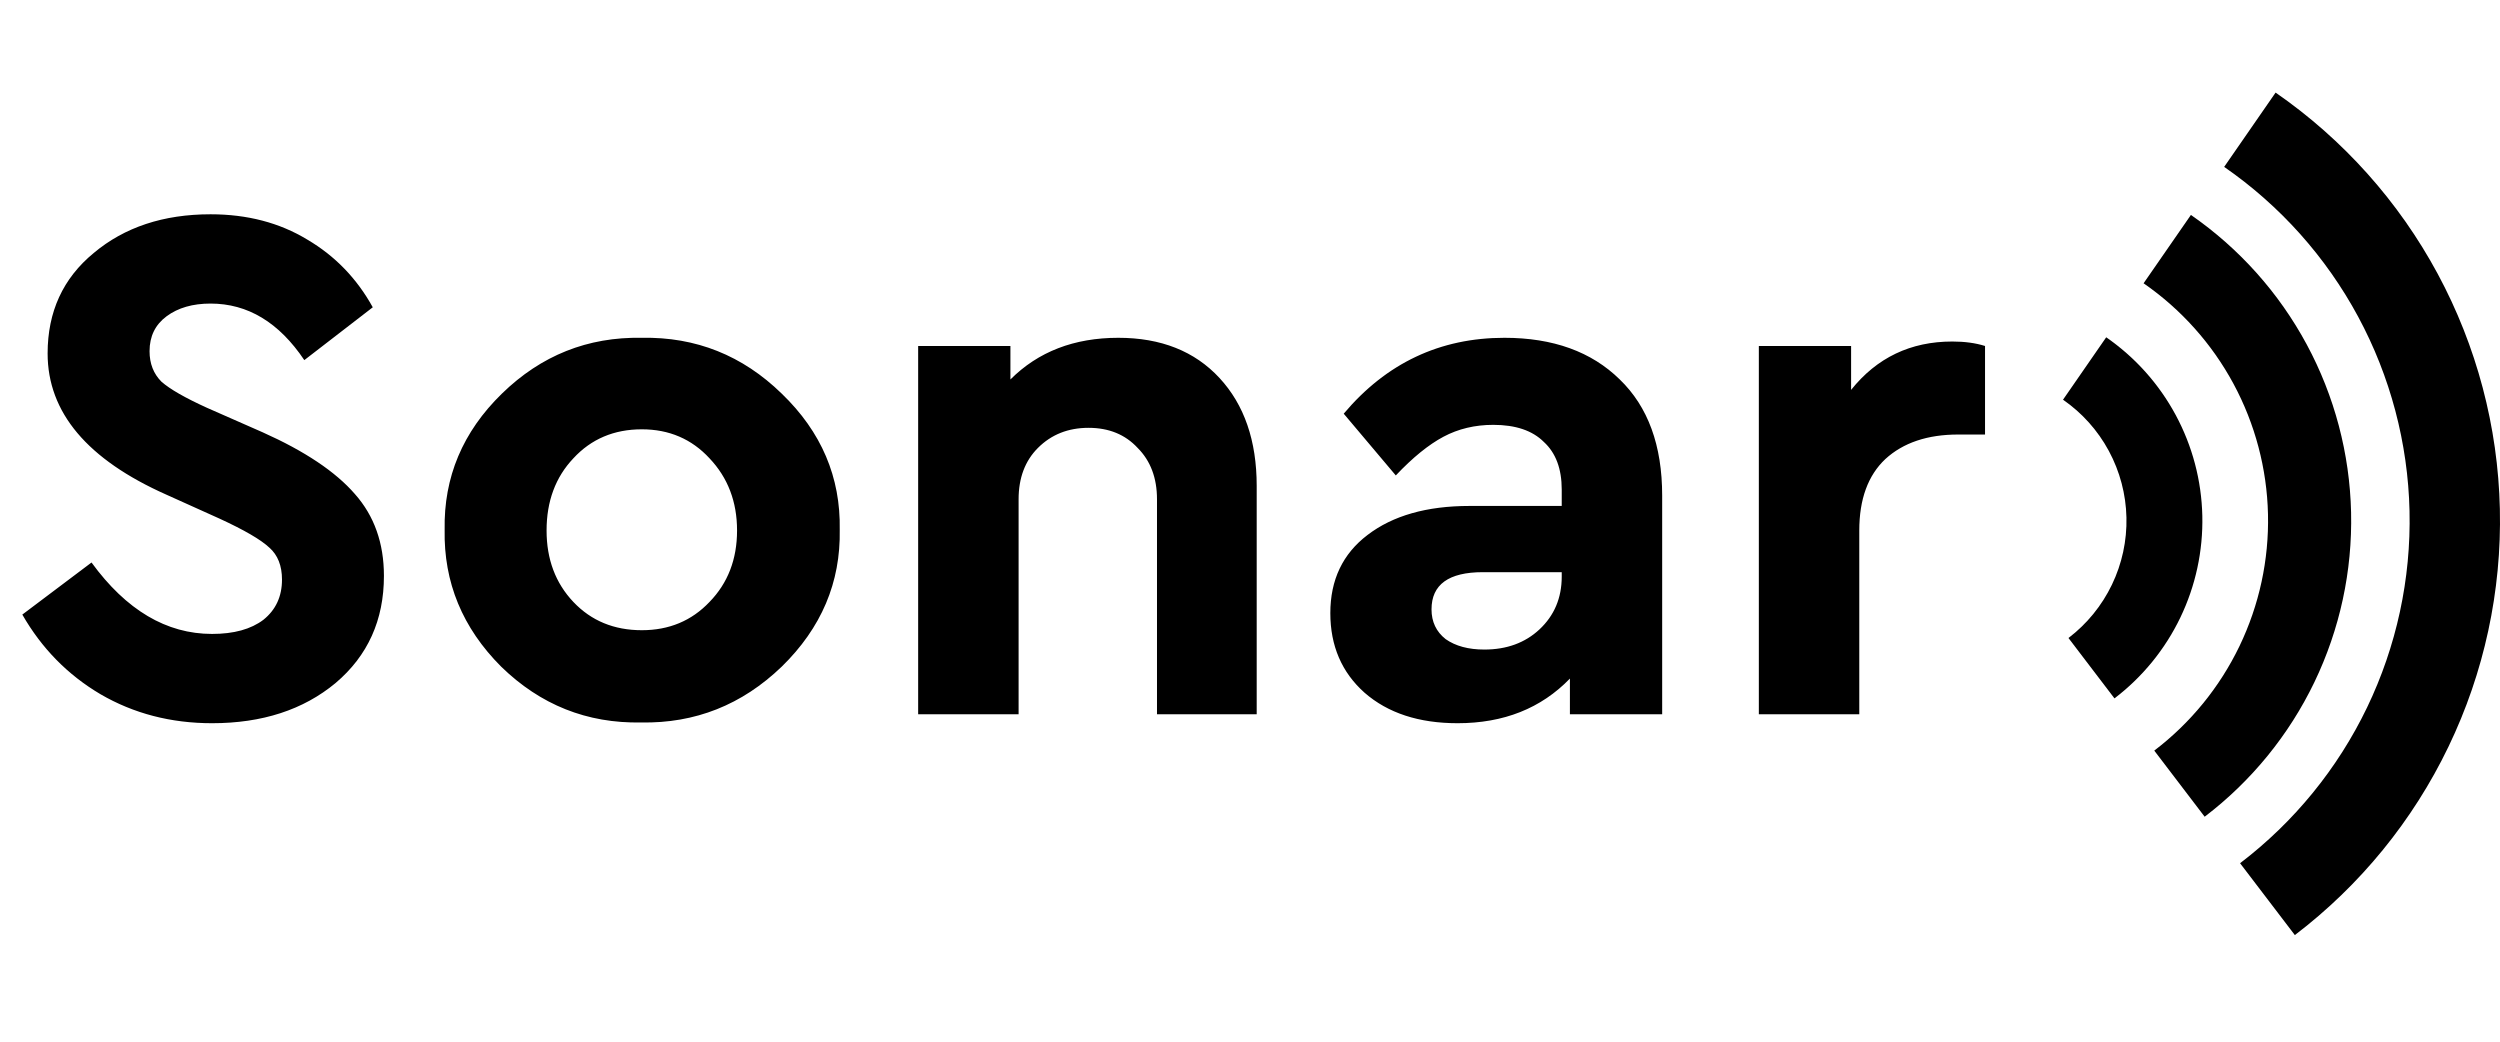
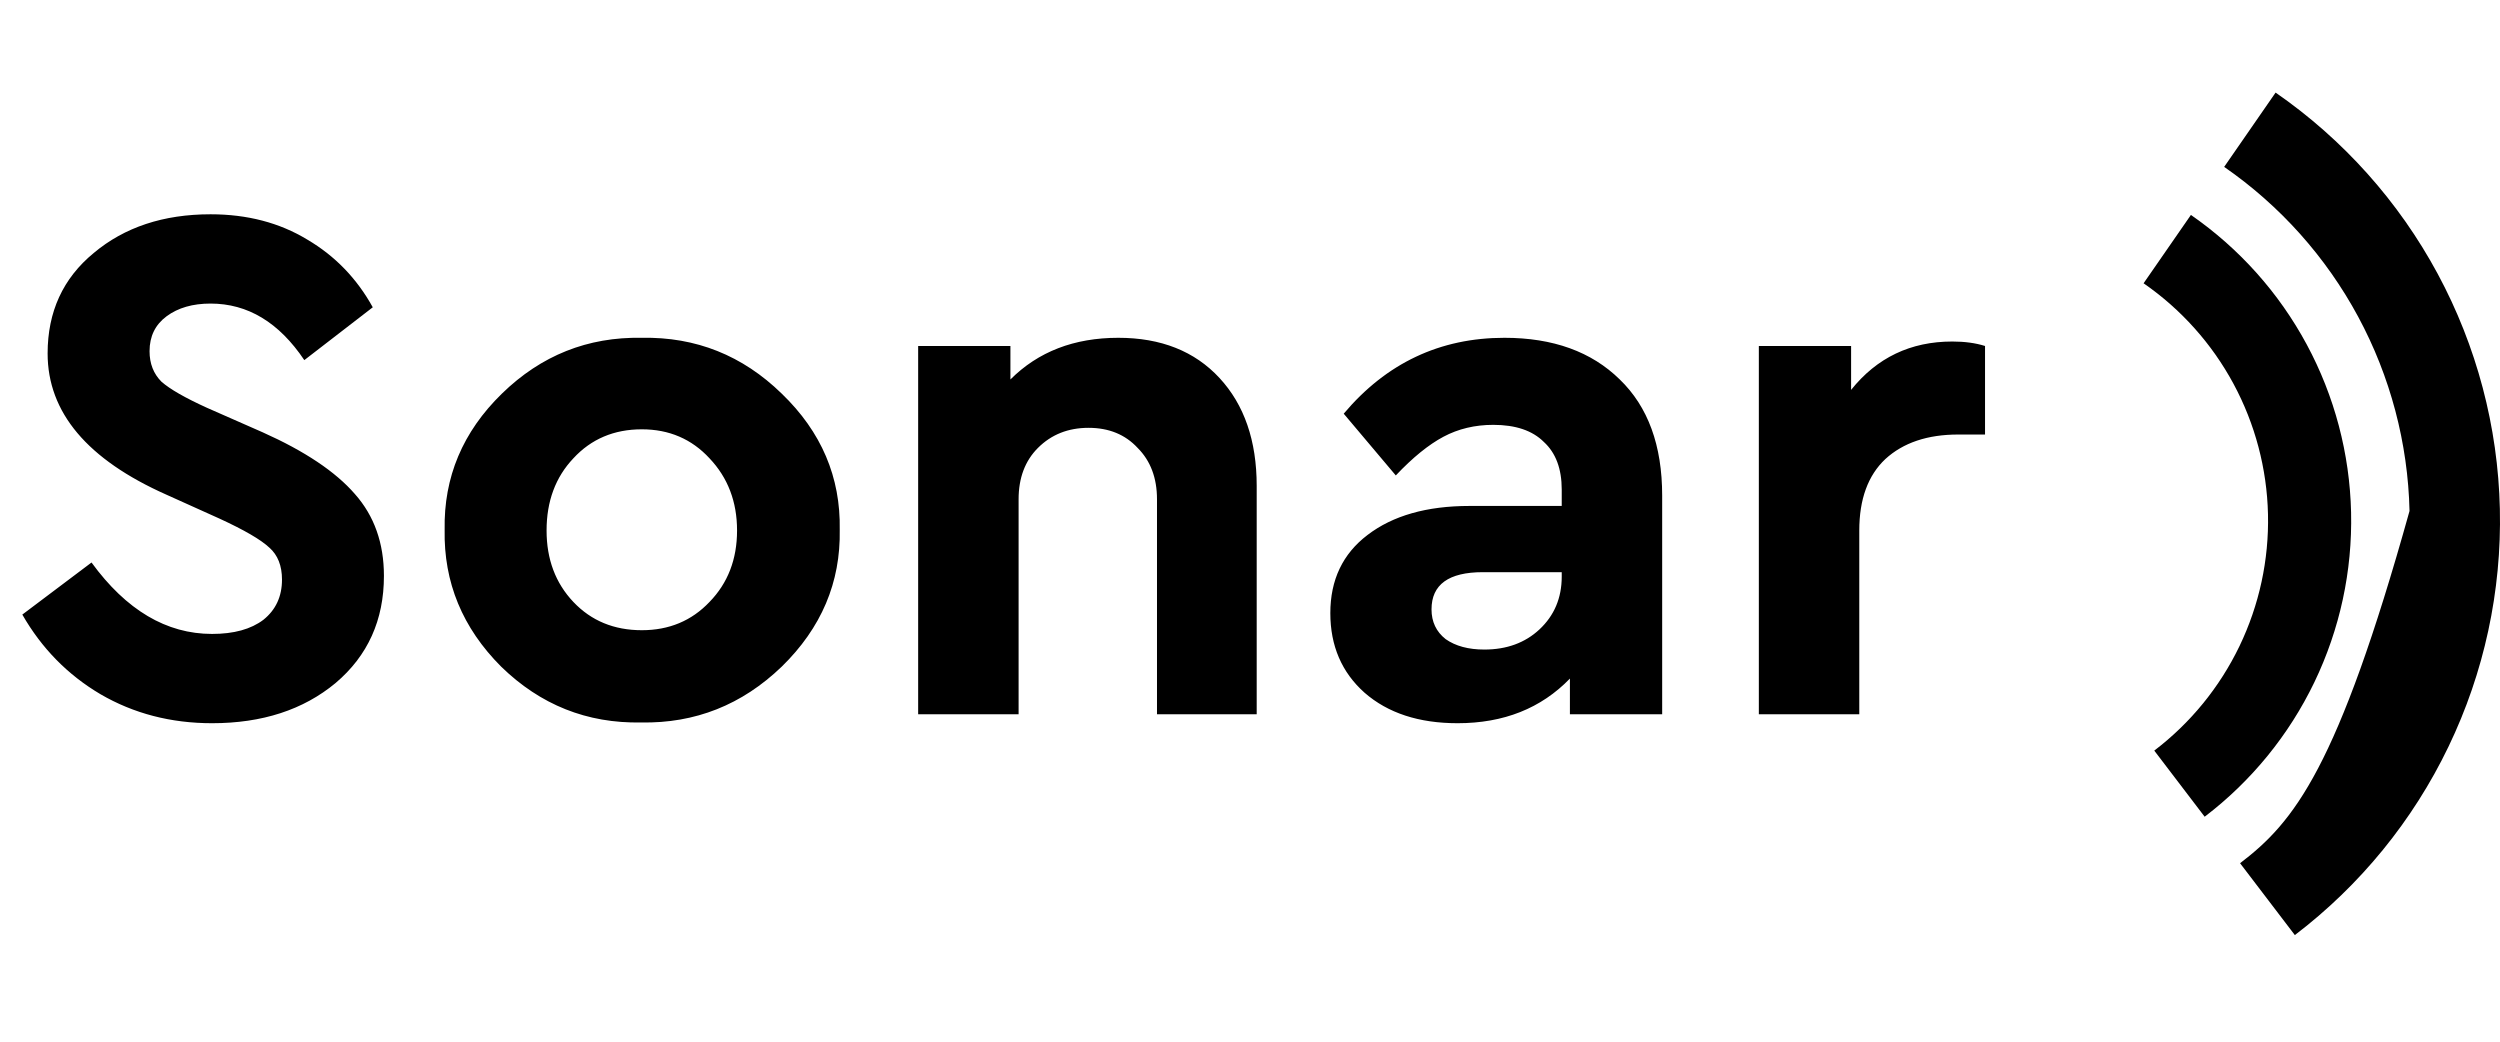
<svg xmlns="http://www.w3.org/2000/svg" width="168" height="70" viewBox="0 0 168 70" fill="none">
  <path d="M1.5 41.3L6.15 37.8C8.483 41 11.183 42.6 14.25 42.6C15.717 42.6 16.867 42.283 17.7 41.65C18.533 40.983 18.95 40.083 18.95 38.95C18.95 38.017 18.667 37.3 18.1 36.8C17.533 36.267 16.417 35.617 14.75 34.85L11.2 33.25C5.867 30.883 3.2 27.717 3.2 23.75C3.2 20.95 4.233 18.7 6.3 17C8.367 15.267 10.983 14.4 14.15 14.4C16.617 14.4 18.783 14.967 20.65 16.1C22.517 17.2 23.983 18.717 25.05 20.65L20.45 24.2C18.75 21.667 16.65 20.4 14.15 20.4C12.95 20.4 11.967 20.683 11.2 21.25C10.433 21.817 10.05 22.6 10.05 23.6C10.05 24.433 10.317 25.117 10.85 25.65C11.417 26.15 12.433 26.733 13.9 27.4L17.65 29.05C20.483 30.317 22.55 31.7 23.85 33.2C25.15 34.667 25.8 36.5 25.8 38.7C25.8 41.667 24.717 44.067 22.55 45.9C20.383 47.7 17.617 48.6 14.25 48.6C11.483 48.6 8.983 47.95 6.75 46.65C4.55 45.35 2.8 43.567 1.5 41.3ZM29.88 35.6C29.813 32.067 31.096 29.017 33.73 26.45C36.363 23.883 39.496 22.633 43.13 22.7C46.763 22.633 49.896 23.883 52.53 26.45C55.196 29.017 56.496 32.067 56.43 35.6C56.496 39.133 55.196 42.2 52.53 44.8C49.863 47.367 46.713 48.617 43.08 48.55C39.446 48.617 36.313 47.367 33.68 44.8C31.08 42.2 29.813 39.133 29.88 35.6ZM47.68 40.45C48.913 39.183 49.53 37.583 49.53 35.65C49.53 33.717 48.913 32.1 47.68 30.8C46.48 29.5 44.963 28.85 43.13 28.85C41.263 28.85 39.73 29.5 38.53 30.8C37.33 32.067 36.73 33.683 36.73 35.65C36.73 37.583 37.33 39.183 38.53 40.45C39.73 41.717 41.263 42.35 43.13 42.35C44.963 42.35 46.48 41.717 47.68 40.45ZM84.45 32.65V48H77.75V33.55C77.75 32.117 77.316 30.967 76.45 30.1C75.616 29.2 74.516 28.75 73.15 28.75C71.783 28.75 70.65 29.2 69.75 30.1C68.883 30.967 68.45 32.117 68.45 33.55V48H61.7V23.25H67.9V25.5C69.766 23.633 72.183 22.7 75.15 22.7C78.016 22.7 80.283 23.6 81.95 25.4C83.616 27.2 84.45 29.617 84.45 32.65ZM111.698 33.3V48H105.498V45.6C103.564 47.6 101.048 48.6 97.948 48.6C95.348 48.6 93.264 47.917 91.698 46.55C90.164 45.183 89.398 43.4 89.398 41.2C89.398 38.967 90.231 37.217 91.898 35.95C93.598 34.65 95.881 34 98.748 34H104.948V32.9C104.948 31.5 104.548 30.433 103.748 29.7C102.981 28.933 101.848 28.55 100.348 28.55C99.114 28.55 97.998 28.817 96.998 29.35C95.998 29.883 94.931 30.75 93.798 31.95L90.298 27.8C93.164 24.4 96.764 22.7 101.098 22.7C104.364 22.7 106.948 23.633 108.848 25.5C110.748 27.333 111.698 29.933 111.698 33.3ZM104.948 38.75V38.45H99.648C97.348 38.45 96.198 39.283 96.198 40.95C96.198 41.783 96.514 42.45 97.148 42.95C97.814 43.417 98.681 43.65 99.748 43.65C101.248 43.65 102.481 43.2 103.448 42.3C104.448 41.367 104.948 40.183 104.948 38.75ZM133.394 23.25V29.2H131.594C129.527 29.2 127.894 29.75 126.694 30.85C125.527 31.95 124.944 33.55 124.944 35.65V48H118.194V23.25H124.394V26.2C126.127 24.033 128.394 22.95 131.194 22.95C132.027 22.95 132.76 23.05 133.394 23.25Z" fill="black" />
-   <path d="M142.092 46.931C143.975 45.496 145.491 43.636 146.517 41.503C147.543 39.37 148.05 37.024 147.996 34.657C147.942 32.291 147.329 29.971 146.206 27.887C145.083 25.802 143.484 24.014 141.537 22.666L138.635 26.86C139.919 27.749 140.975 28.93 141.716 30.305C142.457 31.681 142.862 33.212 142.897 34.774C142.933 36.336 142.599 37.884 141.921 39.292C141.244 40.7 140.243 41.927 139.001 42.874L142.092 46.931Z" fill="black" />
  <path d="M148.153 54.884C151.291 52.493 153.818 49.393 155.529 45.838C157.239 42.283 158.084 38.373 157.993 34.429C157.903 30.485 156.881 26.618 155.01 23.144C153.139 19.671 150.473 16.69 147.229 14.444L144.049 19.037C146.568 20.781 148.639 23.096 150.092 25.793C151.545 28.491 152.339 31.494 152.409 34.556C152.479 37.619 151.823 40.655 150.495 43.416C149.167 46.177 147.204 48.584 144.767 50.441L148.153 54.884Z" fill="black" />
-   <path d="M154.214 62.838C158.607 59.49 162.146 55.15 164.54 50.173C166.935 45.196 168.117 39.722 167.991 34.2C167.865 28.678 166.433 23.265 163.814 18.402C161.195 13.539 157.462 9.365 152.92 6.222L149.464 11.215C153.218 13.813 156.303 17.263 158.468 21.282C160.633 25.301 161.816 29.775 161.92 34.339C162.024 38.903 161.047 43.427 159.068 47.541C157.089 51.654 154.164 55.241 150.533 58.008L154.214 62.838Z" fill="black" />
+   <path d="M154.214 62.838C158.607 59.49 162.146 55.15 164.54 50.173C166.935 45.196 168.117 39.722 167.991 34.2C167.865 28.678 166.433 23.265 163.814 18.402C161.195 13.539 157.462 9.365 152.92 6.222L149.464 11.215C153.218 13.813 156.303 17.263 158.468 21.282C160.633 25.301 161.816 29.775 161.92 34.339C157.089 51.654 154.164 55.241 150.533 58.008L154.214 62.838Z" fill="black" />
</svg>